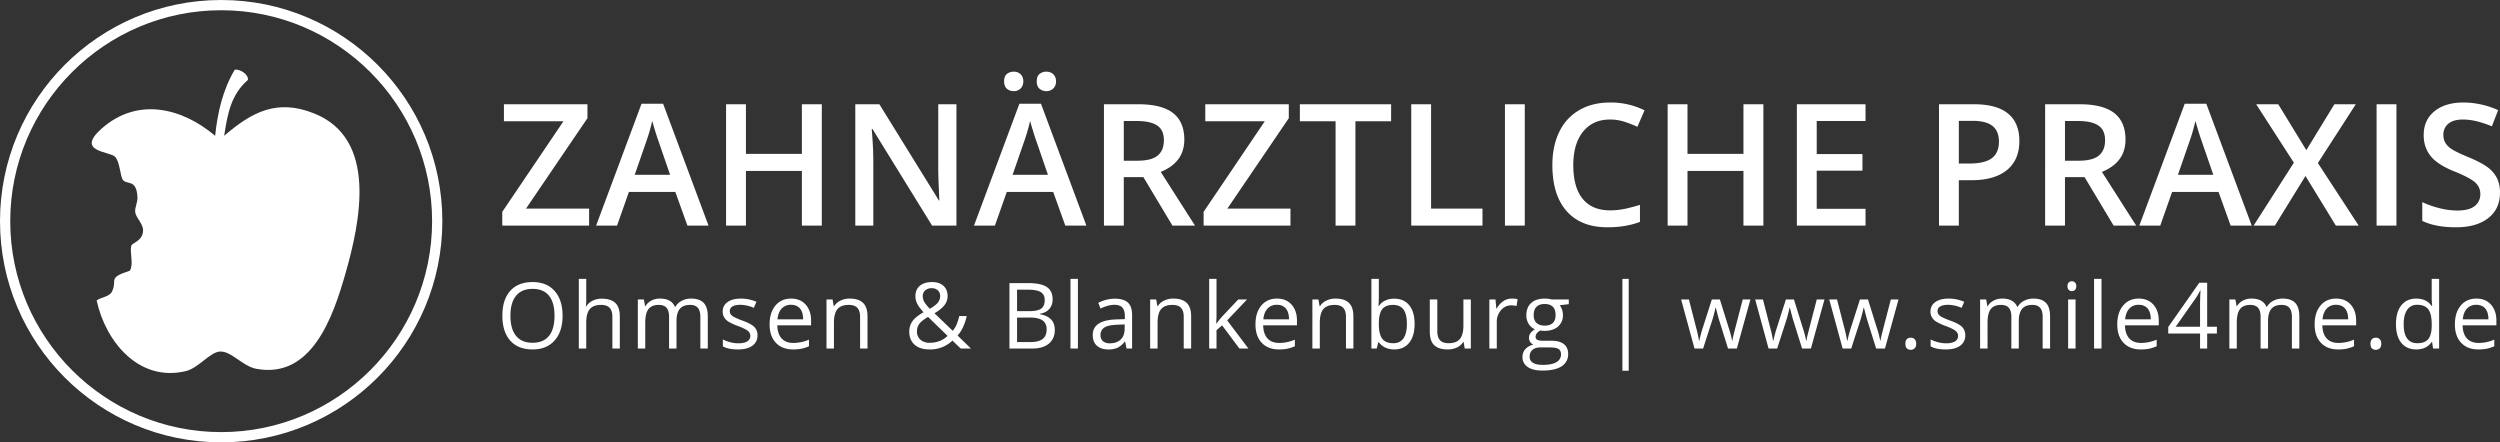
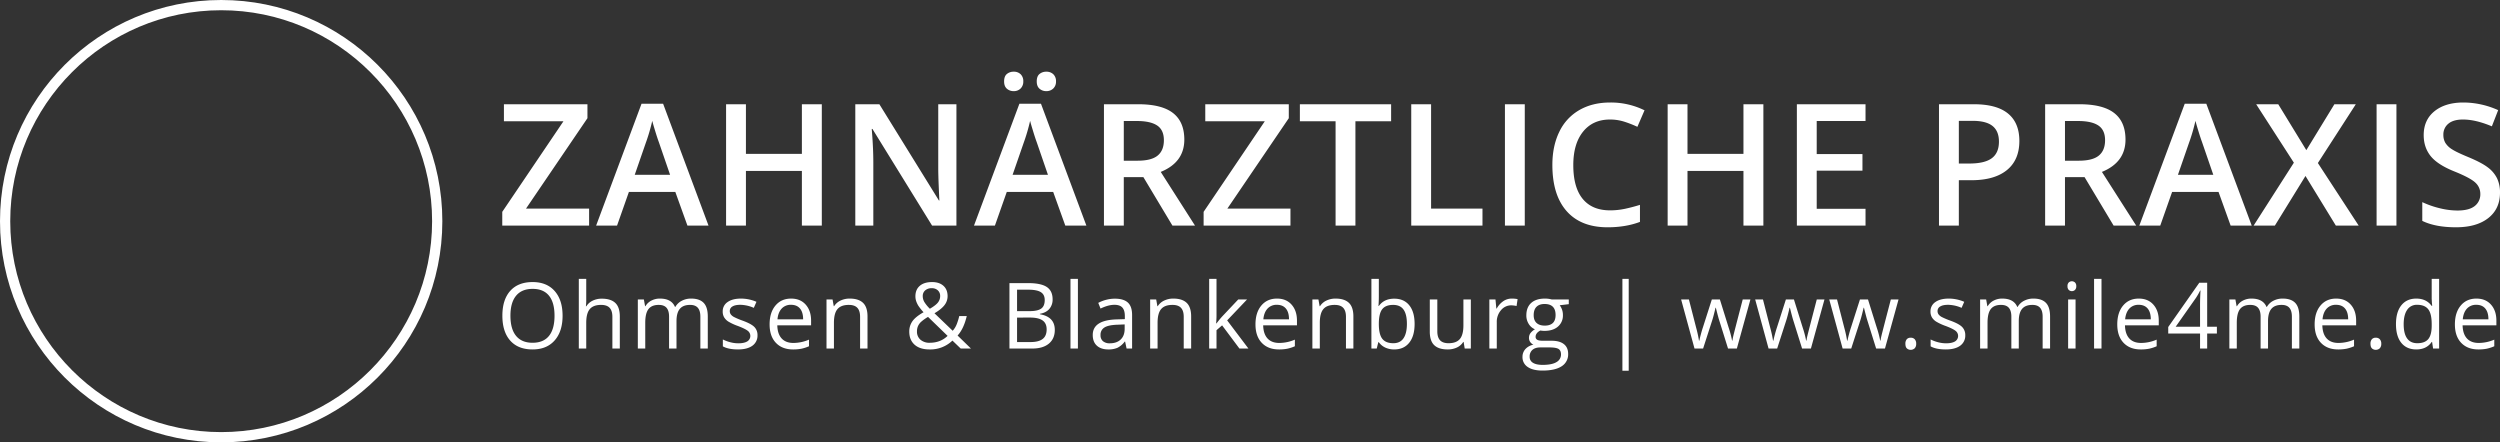
<svg xmlns="http://www.w3.org/2000/svg" width="2440.702" height="431.852" viewBox="0 0 2440.702 431.852">
  <rect x="0" y="0" width="2440.702" height="431.852" fill="#333333" stroke="none" />
  <g id="Gruppe_1815" data-name="Gruppe 1815" transform="translate(16787.941 14141)">
    <path id="Pfad_2204" data-name="Pfad 2204" d="M90.133,0H5.35V-13.455l59.737-88.431H6.971V-118.5H88.512v13.617L28.531-16.616h61.6Zm96,0L174.3-32.908h-45.31L117.4,0H96.976l44.337-118.988h21.074L206.724,0ZM169.2-49.605l-11.1-32.26q-1.216-3.242-3.364-10.213t-2.958-10.213a181.656,181.656,0,0,1-6.4,21.8l-10.7,30.882ZM317.318,0H297.865V-53.415H243.234V0H223.862V-118.5h19.372v48.471h54.631V-118.5h19.453ZM448.743,0H424.994L366.715-94.429h-.648l.405,5.269q1.135,15.076,1.135,27.559V0H350.018V-118.5h23.506L431.64-24.56h.486q-.162-1.864-.648-13.577t-.486-18.278V-118.5h17.751Zm106.3,0L543.206-32.908H497.9L486.306,0H465.88l44.337-118.988h21.074L575.628,0ZM538.1-49.605,527-81.865q-1.216-3.242-3.364-10.213t-2.958-10.213a181.659,181.659,0,0,1-6.4,21.8l-10.7,30.882Zm-42.8-91.187q0-5.025,2.715-7.254a10.073,10.073,0,0,1,6.606-2.229,9.34,9.34,0,0,1,6.849,2.513,9.335,9.335,0,0,1,2.553,6.971,9.312,9.312,0,0,1-2.594,6.89,9.206,9.206,0,0,1-6.809,2.594,9.745,9.745,0,0,1-6.606-2.351Q495.3-136.01,495.3-140.792Zm31.854,0q0-5.025,2.715-7.254a10.073,10.073,0,0,1,6.606-2.229,9.481,9.481,0,0,1,6.89,2.513,9.253,9.253,0,0,1,2.594,6.971,9.128,9.128,0,0,1-2.675,6.93,9.461,9.461,0,0,1-6.809,2.553,9.745,9.745,0,0,1-6.606-2.351Q527.158-136.01,527.158-140.792Zm84.98,77.407h13.455q13.536,0,19.615-5.025t6.079-14.914q0-10.051-6.565-14.428t-19.777-4.377H612.138Zm0,16.049V0H592.766V-118.5h33.476q22.938,0,33.962,8.592t11.023,25.938q0,22.128-23.02,31.53L681.683,0H659.636L631.267-47.336ZM774.85,0H690.067V-13.455L749.8-101.886H691.688V-118.5h81.541v13.617l-59.98,88.269h61.6Zm63.42,0H818.9V-101.886H784.044V-118.5h89.079v16.616H838.27Zm54.5,0V-118.5h19.372V-16.616h50.173V0Zm91.465,0V-118.5h19.372V0Zm102.569-103.588q-16.7,0-26.262,11.834t-9.564,32.665q0,21.8,9.2,32.989t26.626,11.186a69.963,69.963,0,0,0,14.59-1.5q7.052-1.5,14.671-3.85V-3.647q-13.941,5.269-31.611,5.269-26.019,0-39.96-15.765t-13.941-45.107q0-18.48,6.768-32.341a48.306,48.306,0,0,1,19.575-21.236q12.807-7.376,30.071-7.376a74.626,74.626,0,0,1,33.557,7.619l-6.971,16.13a104.072,104.072,0,0,0-12.685-4.985A45.7,45.7,0,0,0,1086.807-103.588ZM1236.55,0H1217.1V-53.415h-54.631V0h-19.372V-118.5h19.372v48.471H1217.1V-118.5h19.453Zm99.732,0H1269.25V-118.5h67.032v16.373h-47.66v32.26h44.661v16.211h-44.661v37.2h47.66Zm150.183-82.676q0,18.562-12.158,28.45t-34.61,9.889h-12.32V0H1408V-118.5h34.124q22.209,0,33.273,9.078T1486.466-82.676Zm-59.089,22.047h10.294q14.914,0,21.885-5.187t6.971-16.211q0-10.213-6.241-15.238t-19.453-5.025h-13.455ZM1531-63.385h13.455q13.536,0,19.615-5.025t6.079-14.914q0-10.051-6.565-14.428t-19.777-4.377H1531Zm0,16.049V0h-19.372V-118.5H1545.1q22.939,0,33.962,8.592t11.023,25.938q0,22.128-23.02,31.53L1600.545,0H1578.5l-28.369-47.336ZM1692.739,0l-11.834-32.908H1635.6L1624,0h-20.426l44.337-118.988h21.074L1713.327,0ZM1675.8-49.605l-11.1-32.26q-1.216-3.242-3.364-10.213t-2.958-10.213a181.648,181.648,0,0,1-6.4,21.8l-10.7,30.882ZM1817.76,0h-22.29L1765.8-48.471,1735.9,0h-20.75l39.312-61.439-36.8-57.062h21.561l27.4,44.823,27.4-44.823h20.912l-37.042,57.387Zm17.462,0V-118.5h19.372V0ZM1955.7-32.179q0,15.806-11.429,24.8t-31.53,9q-20.1,0-32.908-6.241V-22.938a89.445,89.445,0,0,0,17.224,6,73.03,73.03,0,0,0,16.981,2.188q11.51,0,16.981-4.377a14.273,14.273,0,0,0,5.471-11.753,14.729,14.729,0,0,0-5.025-11.267q-5.025-4.62-20.75-10.942-16.211-6.565-22.857-15t-6.646-20.264q0-14.833,10.537-23.344t28.288-8.511a83.115,83.115,0,0,1,33.881,7.457l-6.16,15.806q-15.806-6.646-28.207-6.646-9.4,0-14.266,4.093a13.444,13.444,0,0,0-4.863,10.821,15.234,15.234,0,0,0,1.945,7.9,19.869,19.869,0,0,0,6.4,6.2q4.458,2.918,16.049,7.7,13.05,5.431,19.129,10.132a29.8,29.8,0,0,1,8.916,10.618A31.94,31.94,0,0,1,1955.7-32.179ZM64.241,87.967q0,15.339-7.757,24.123t-21.567,8.784q-14.115,0-21.785-8.631T5.463,87.88q0-15.6,7.691-24.189T35,55.1q13.766,0,21.5,8.74T64.241,87.967Zm-50.912,0q0,12.979,5.528,19.687t16.06,6.708q10.619,0,16.038-6.686t5.419-19.709q0-12.892-5.4-19.556T35,61.746q-10.619,0-16.148,6.708T13.329,87.967ZM112.856,120V89.016q0-5.856-2.666-8.74t-8.347-2.884q-7.56,0-11.035,4.108t-3.474,13.46V120H80.08V52h7.254V72.584a44.849,44.849,0,0,1-.35,6.162h.437a14.8,14.8,0,0,1,6.1-5.441,19.819,19.819,0,0,1,9.024-1.988q8.784,0,13.176,4.173t4.392,13.263V120Zm85.892,0V88.841q0-5.725-2.447-8.587t-7.6-2.862q-6.774,0-10.008,3.889t-3.234,11.974V120H168.2V88.841q0-5.725-2.447-8.587t-7.648-2.862q-6.817,0-9.986,4.086t-3.168,13.394V120H137.7V72.1h5.9l1.18,6.555h.35a14.257,14.257,0,0,1,5.79-5.463,17.69,17.69,0,0,1,8.369-1.967q11.231,0,14.684,8.128h.35a15.273,15.273,0,0,1,6.206-5.943,19.255,19.255,0,0,1,9.265-2.185q8.128,0,12.171,4.173T206,88.754V120Zm55.782-13.067a12,12,0,0,1-4.982,10.313q-4.982,3.627-13.984,3.627-9.527,0-14.858-3.015v-6.73a35.932,35.932,0,0,0,7.407,2.753,30.932,30.932,0,0,0,7.626,1.005q5.681,0,8.74-1.814a6.244,6.244,0,0,0,.634-10.313q-2.425-1.988-9.461-4.7a51.3,51.3,0,0,1-9.505-4.348,12.984,12.984,0,0,1-4.2-4.217,11,11,0,0,1-1.377-5.637,10.746,10.746,0,0,1,4.763-9.243q4.763-3.387,13.067-3.387a38.232,38.232,0,0,1,15.121,3.146l-2.578,5.9A34.708,34.708,0,0,0,237.879,77.3q-5.157,0-7.779,1.617a5,5,0,0,0-2.622,4.458,5.429,5.429,0,0,0,.983,3.278,9.7,9.7,0,0,0,3.168,2.578,70.8,70.8,0,0,0,8.391,3.54q8.522,3.1,11.515,6.249A11.02,11.02,0,0,1,254.53,106.933Zm34.718,13.941q-10.619,0-16.759-6.468t-6.14-17.961q0-11.581,5.7-18.4t15.317-6.817q9,0,14.247,5.922t5.244,15.623v4.589H273.865q.218,8.434,4.261,12.8t11.384,4.37a38.578,38.578,0,0,0,15.3-3.234v6.468a38.391,38.391,0,0,1-7.276,2.382A40.891,40.891,0,0,1,289.248,120.874ZM287.281,77.3a11.847,11.847,0,0,0-9.2,3.758q-3.431,3.758-4.042,10.4H299.08q0-6.861-3.059-10.51T287.281,77.3ZM354.687,120V89.016q0-5.856-2.666-8.74t-8.347-2.884q-7.517,0-11.013,4.064t-3.5,13.416V120h-7.254V72.1h5.9l1.18,6.555h.35a14.813,14.813,0,0,1,6.249-5.484,20.3,20.3,0,0,1,8.959-1.945q8.653,0,13.023,4.173t4.37,13.351V120Zm61.176-51.174a11.344,11.344,0,0,0,1.573,5.747,34.849,34.849,0,0,0,5.375,6.577q5.637-3.278,7.844-6.053a9.994,9.994,0,0,0,2.207-6.4,7.193,7.193,0,0,0-2.251-5.484,8.408,8.408,0,0,0-6.009-2.12,9.309,9.309,0,0,0-6.315,2.1A7.075,7.075,0,0,0,415.864,68.826Zm6.774,45.537q10.532,0,17.48-6.73L421.021,89.1a42.276,42.276,0,0,0-6.861,4.916,12.988,12.988,0,0,0-2.972,4.173,12.686,12.686,0,0,0-.961,5.069,10.271,10.271,0,0,0,3.387,8.107A13.13,13.13,0,0,0,422.638,114.363ZM402.71,103.437a17.179,17.179,0,0,1,3.037-10.051q3.037-4.37,10.9-8.828a52.35,52.35,0,0,1-5.047-6.293,21.5,21.5,0,0,1-2.12-4.458A14.846,14.846,0,0,1,408.7,69q0-6.555,4.283-10.226T424.91,55.1q7.08,0,11.144,3.649t4.064,10.161a14.062,14.062,0,0,1-2.972,8.631q-2.972,3.955-9.833,8.019L445.1,102.651a21.113,21.113,0,0,0,3.911-6.359,54.6,54.6,0,0,0,2.469-7.975h7.342q-2.972,12.5-8.959,18.966L462.93,120H452.922l-8.085-7.779a31.02,31.02,0,0,1-22.375,8.653q-9.4,0-14.574-4.632T402.71,103.437Zm97.8-47.328h18.049q12.717,0,18.4,3.8t5.681,12.018a13.886,13.886,0,0,1-3.168,9.374Q536.3,85,530.225,86.088v.437q14.552,2.491,14.552,15.3,0,8.565-5.79,13.373T522.8,120H500.508Zm7.429,27.357h12.236q7.866,0,11.319-2.469t3.452-8.325q0-5.375-3.846-7.757t-12.236-2.382H507.937Zm0,6.293v23.9h13.329q7.735,0,11.646-2.994t3.911-9.374q0-5.943-4-8.74t-12.171-2.8ZM567.346,120h-7.254V52h7.254Zm47.522,0-1.442-6.817h-.35a20.154,20.154,0,0,1-7.145,6.1,21.779,21.779,0,0,1-8.893,1.6q-7.123,0-11.166-3.671t-4.042-10.445q0-14.509,23.205-15.208l8.128-.262V88.317q0-5.637-2.425-8.325T602.982,77.3q-5.987,0-13.547,3.671l-2.229-5.55a34.089,34.089,0,0,1,7.757-3.015,33.6,33.6,0,0,1,8.456-1.093q8.565,0,12.7,3.8t4.13,12.193V120Zm-16.388-5.113q6.774,0,10.641-3.715t3.868-10.4V96.445l-7.254.306q-8.653.306-12.477,2.688a8.1,8.1,0,0,0-3.824,7.407,7.474,7.474,0,0,0,2.382,5.987A9.886,9.886,0,0,0,598.481,114.887ZM670.65,120V89.016q0-5.856-2.666-8.74t-8.347-2.884q-7.517,0-11.013,4.064t-3.5,13.416V120h-7.254V72.1h5.9l1.18,6.555h.35a14.812,14.812,0,0,1,6.249-5.484,20.3,20.3,0,0,1,8.959-1.945q8.653,0,13.023,4.173t4.37,13.351V120Zm32.009-24.516a85.31,85.31,0,0,1,5.725-6.992L723.854,72.1h8.609l-19.4,20.408L733.818,120h-8.784L708.122,97.363l-5.463,4.72V120h-7.167V52h7.167V88.054q0,2.4-.35,7.429Zm60.939,25.39q-10.619,0-16.759-6.468T740.7,96.445q0-11.581,5.7-18.4t15.317-6.817q9,0,14.247,5.922t5.244,15.623v4.589H748.215q.219,8.434,4.261,12.8t11.384,4.37a38.578,38.578,0,0,0,15.3-3.234v6.468a38.389,38.389,0,0,1-7.276,2.382A40.891,40.891,0,0,1,763.6,120.874ZM761.631,77.3a11.847,11.847,0,0,0-9.2,3.758q-3.431,3.758-4.042,10.4H773.43q0-6.861-3.059-10.51T761.631,77.3ZM829.037,120V89.016q0-5.856-2.666-8.74t-8.347-2.884q-7.517,0-11.013,4.064t-3.5,13.416V120h-7.254V72.1h5.9l1.18,6.555h.35a14.812,14.812,0,0,1,6.249-5.484,20.3,20.3,0,0,1,8.959-1.945q8.653,0,13.023,4.173t4.37,13.351V120Zm47.129-48.683q9.439,0,14.662,6.446t5.222,18.245q0,11.8-5.266,18.333t-14.618,6.533a20.728,20.728,0,0,1-8.544-1.726,16.067,16.067,0,0,1-6.49-5.31h-.524L859.079,120h-5.2V52h7.254V68.52q0,5.55-.35,9.964h.35Q866.2,71.317,876.167,71.317Zm-1.049,6.074q-7.429,0-10.707,4.261t-3.278,14.356q0,10.095,3.365,14.443t10.794,4.348q6.686,0,9.964-4.873t3.278-14.006q0-9.352-3.278-13.941T875.118,77.391ZM918.226,72.1v31.072q0,5.856,2.666,8.74t8.347,2.884q7.517,0,10.991-4.108T943.7,97.275V72.1h7.254V120h-5.987l-1.049-6.424h-.393a14.459,14.459,0,0,1-6.184,5.419,20.784,20.784,0,0,1-9.024,1.879q-8.74,0-13.089-4.152t-4.348-13.285V72.1Zm72.651-.874a28.386,28.386,0,0,1,5.725.524l-1.005,6.73a24.712,24.712,0,0,0-5.244-.656,12.765,12.765,0,0,0-9.942,4.72,17.21,17.21,0,0,0-4.13,11.756V120h-7.254V72.1h5.987l.83,8.871h.35a21.054,21.054,0,0,1,6.424-7.211A14.461,14.461,0,0,1,990.877,71.229Zm55.695.874v4.589l-8.871,1.049a15.579,15.579,0,0,1,3.146,9.571,14.159,14.159,0,0,1-4.807,11.231q-4.807,4.2-13.2,4.2a21.978,21.978,0,0,1-4.021-.35q-4.632,2.447-4.632,6.162a3.13,3.13,0,0,0,1.617,2.906q1.617.94,5.55.94h8.478q7.779,0,11.952,3.278t4.173,9.527a13.6,13.6,0,0,1-6.38,12.127q-6.38,4.173-18.617,4.173-9.4,0-14.487-3.5a11.288,11.288,0,0,1-5.091-9.876,11.092,11.092,0,0,1,2.8-7.56,14.241,14.241,0,0,1,7.866-4.326,7.589,7.589,0,0,1-3.081-2.578,6.823,6.823,0,0,1-1.245-4.064,7.713,7.713,0,0,1,1.4-4.589,14.7,14.7,0,0,1,4.414-3.8,12.937,12.937,0,0,1-6.053-5.2,15.282,15.282,0,0,1-2.338-8.391q0-7.866,4.72-12.127t13.373-4.261a24.317,24.317,0,0,1,6.774.874Zm-38.195,55.938a6.5,6.5,0,0,0,3.278,5.9q3.278,2.01,9.4,2.01,9.133,0,13.526-2.731a8.363,8.363,0,0,0,4.392-7.407q0-3.889-2.4-5.4t-9.046-1.508h-8.7q-4.938,0-7.691,2.36A8.432,8.432,0,0,0,1008.377,128.041Zm3.933-40.6q0,5.026,2.841,7.6t7.91,2.578q10.619,0,10.619-10.313,0-10.794-10.75-10.794-5.113,0-7.866,2.753T1012.31,87.443ZM1098.92,52h6.162v89.675h-6.162Zm103.13,68-8.784-28.1q-.83-2.578-3.1-11.712h-.35q-1.748,7.648-3.059,11.8L1177.708,120h-8.391l-13.067-47.9h7.6q4.632,18.049,7.058,27.488a111.362,111.362,0,0,1,2.775,12.717h.35q.481-2.491,1.551-6.446t1.857-6.271L1186.23,72.1h7.866l8.565,27.488a92.777,92.777,0,0,1,3.321,12.63h.35a46.322,46.322,0,0,1,.94-4.851q.765-3.278,9.112-35.267h7.517L1210.659,120Zm72.3,0-8.784-28.1q-.83-2.578-3.1-11.712h-.35q-1.748,7.648-3.059,11.8L1250.009,120h-8.391l-13.067-47.9h7.6q4.632,18.049,7.058,27.488a111.362,111.362,0,0,1,2.775,12.717h.35q.481-2.491,1.551-6.446t1.857-6.271l8.784-27.488h7.866l8.565,27.488a92.777,92.777,0,0,1,3.321,12.63h.35a46.322,46.322,0,0,1,.94-4.851q.765-3.278,9.112-35.267h7.517L1282.96,120Zm72.3,0-8.784-28.1q-.83-2.578-3.1-11.712h-.35q-1.748,7.648-3.059,11.8L1322.31,120h-8.391l-13.067-47.9h7.6q4.632,18.049,7.058,27.488a111.362,111.362,0,0,1,2.775,12.717h.35q.481-2.491,1.551-6.446t1.857-6.271l8.784-27.488h7.866l8.565,27.488a92.777,92.777,0,0,1,3.321,12.63h.35a46.322,46.322,0,0,1,.94-4.851q.765-3.278,9.112-35.267h7.517L1355.261,120Zm28.556-4.632a6.509,6.509,0,0,1,1.333-4.436,4.834,4.834,0,0,1,3.824-1.508,5.17,5.17,0,0,1,3.955,1.508,6.242,6.242,0,0,1,1.42,4.436,6.129,6.129,0,0,1-1.442,4.37,5.733,5.733,0,0,1-7.626.153Q1375.208,118.514,1375.208,115.368Zm58.448-8.434a12,12,0,0,1-4.982,10.313q-4.982,3.627-13.984,3.627-9.527,0-14.858-3.015v-6.73a35.934,35.934,0,0,0,7.407,2.753,30.932,30.932,0,0,0,7.626,1.005q5.681,0,8.74-1.814a6.244,6.244,0,0,0,.634-10.313q-2.425-1.988-9.461-4.7a51.3,51.3,0,0,1-9.505-4.348,12.984,12.984,0,0,1-4.2-4.217,11,11,0,0,1-1.377-5.637,10.746,10.746,0,0,1,4.763-9.243q4.763-3.387,13.067-3.387a38.232,38.232,0,0,1,15.121,3.146l-2.578,5.9a34.709,34.709,0,0,0-13.067-2.972q-5.157,0-7.779,1.617a5,5,0,0,0-2.622,4.458,5.429,5.429,0,0,0,.983,3.278,9.7,9.7,0,0,0,3.168,2.578,70.8,70.8,0,0,0,8.391,3.54q8.522,3.1,11.515,6.249A11.02,11.02,0,0,1,1433.655,106.933ZM1509.19,120V88.841q0-5.725-2.447-8.587t-7.6-2.862q-6.774,0-10.008,3.889T1485.9,93.255V120h-7.254V88.841q0-5.725-2.447-8.587t-7.648-2.862q-6.817,0-9.986,4.086t-3.168,13.394V120h-7.254V72.1h5.9l1.18,6.555h.35a14.257,14.257,0,0,1,5.79-5.463,17.69,17.69,0,0,1,8.369-1.967q11.231,0,14.684,8.128h.35a15.273,15.273,0,0,1,6.206-5.943,19.255,19.255,0,0,1,9.265-2.185q8.128,0,12.171,4.173t4.042,13.351V120Zm32.14,0h-7.254V72.1h7.254Zm-7.866-60.876a4.818,4.818,0,0,1,1.224-3.649,4.53,4.53,0,0,1,6.074.022,4.731,4.731,0,0,1,1.267,3.627,4.806,4.806,0,0,1-1.267,3.649,4.439,4.439,0,0,1-6.074,0A4.908,4.908,0,0,1,1533.464,59.124ZM1566.652,120H1559.4V52h7.254Zm38.3.874q-10.619,0-16.759-6.468t-6.14-17.961q0-11.581,5.7-18.4t15.317-6.817q9,0,14.247,5.922t5.244,15.623v4.589h-32.994q.218,8.434,4.261,12.8t11.384,4.37a38.578,38.578,0,0,0,15.3-3.234v6.468a38.392,38.392,0,0,1-7.276,2.382A40.89,40.89,0,0,1,1604.953,120.874Zm-1.967-43.57a11.847,11.847,0,0,0-9.2,3.758q-3.43,3.758-4.042,10.4h25.041q0-6.861-3.059-10.51T1602.987,77.3Zm76.322,28.012h-9.483V120h-6.948V105.316h-31.072V98.98l30.329-43.22h7.691V98.718h9.483Zm-16.432-6.6V77.479q0-6.249.437-14.115h-.35a65.668,65.668,0,0,1-3.933,6.948L1639.06,98.718ZM1752.527,120V88.841q0-5.725-2.447-8.587t-7.6-2.862q-6.774,0-10.008,3.889t-3.234,11.974V120h-7.254V88.841q0-5.725-2.447-8.587t-7.648-2.862q-6.817,0-9.986,4.086t-3.168,13.394V120h-7.254V72.1h5.9l1.18,6.555h.35a14.257,14.257,0,0,1,5.79-5.463,17.69,17.69,0,0,1,8.369-1.967q11.231,0,14.684,8.128h.35a15.273,15.273,0,0,1,6.206-5.943,19.255,19.255,0,0,1,9.265-2.185q8.128,0,12.171,4.173t4.042,13.351V120Zm45.119.874q-10.619,0-16.759-6.468t-6.14-17.961q0-11.581,5.7-18.4t15.317-6.817q9,0,14.247,5.922t5.244,15.623v4.589h-32.994q.218,8.434,4.261,12.8t11.384,4.37a38.578,38.578,0,0,0,15.3-3.234v6.468a38.392,38.392,0,0,1-7.276,2.382A40.89,40.89,0,0,1,1797.646,120.874Zm-1.967-43.57a11.847,11.847,0,0,0-9.2,3.758q-3.43,3.758-4.042,10.4h25.041q0-6.861-3.059-10.51T1795.679,77.3Zm33.582,38.064a6.509,6.509,0,0,1,1.333-4.436,4.834,4.834,0,0,1,3.824-1.508,5.17,5.17,0,0,1,3.955,1.508,6.242,6.242,0,0,1,1.42,4.436,6.129,6.129,0,0,1-1.442,4.37,5.733,5.733,0,0,1-7.626.153Q1829.261,118.514,1829.261,115.368Zm60.152-1.792h-.393q-5.026,7.3-15.033,7.3-9.4,0-14.618-6.424t-5.222-18.267q0-11.843,5.244-18.4t14.6-6.555q9.745,0,14.946,7.08h.568l-.306-3.452-.175-3.365V52h7.254v68h-5.9ZM1874.9,114.8q7.429,0,10.772-4.042t3.343-13.045v-1.53q0-10.182-3.387-14.531T1874.817,77.3a11.1,11.1,0,0,0-9.767,4.96q-3.387,4.96-3.387,14.006,0,9.177,3.365,13.853T1874.9,114.8Zm59.671,6.074q-10.619,0-16.759-6.468t-6.14-17.961q0-11.581,5.7-18.4t15.317-6.817q9,0,14.247,5.922t5.244,15.623v4.589h-32.994q.218,8.434,4.261,12.8t11.384,4.37a38.578,38.578,0,0,0,15.3-3.234v6.468a38.392,38.392,0,0,1-7.276,2.382A40.89,40.89,0,0,1,1934.576,120.874Zm-1.967-43.57a11.847,11.847,0,0,0-9.2,3.758q-3.43,3.758-4.042,10.4h25.041q0-6.861-3.059-10.51T1932.609,77.3Z" transform="translate(-16302.943 -13920.725)" fill="#fff" />
    <g id="Gruppe_1814" data-name="Gruppe 1814" transform="translate(0 0.318)">
      <path id="Pfad_2203" data-name="Pfad 2203" d="M215.926,10C102.378,10,10,102.378,10,215.926s92.378,205.926,205.926,205.926,205.926-92.378,205.926-205.926S329.474,10,215.926,10m0-10C335.178,0,431.851,96.673,431.851,215.926S335.178,431.851,215.926,431.851,0,335.178,0,215.926,96.673,0,215.926,0Z" transform="translate(-16787.941 -14141.318)" fill="#fff" />
-       <path id="Pfad_2202" data-name="Pfad 2202" d="M219.108,129.4c27.357-23.562,51.773-36.146,87.653-21.91,62.348,24.739,45.3,105.524,30.721,156.463-12.026,42.025-32.838,103-87.026,92.926-13.342-2.482-24.514-17.551-35.549-16.852-9.9.625-20.812,16.219-33.633,19.2-46.006,10.7-78.189-29.591-86.673-69.078,4.154-3.216,12.47-3.523,14.925-8.581,5.806-11.973-5.032-13.086,17.514-20.491,3.929-6.517-.32-17.511,1.362-24.3.737-2.977,11.576-4.611,11.512-15.249-.04-6.56-7.161-12.209-7.711-17.885-.4-4.158,2.447-9.165,2.221-14.2-.81-18.029-10.071-12.007-14.072-16.827-2.9-3.5-2.918-18.031-7.891-22.834-5.516-5.326-38.7-4.664-12.982-27.435,34.852-30.86,78.2-20.514,110.8,7.053,2.3-22.476,7.491-45.03,19.137-64.472,5.142-1.043,13.743,4.808,12.827,9.963-16.727,14.462-19.96,33.839-23.136,54.507" transform="translate(-16788.184 -14138.142)" fill="#fff" />
    </g>
  </g>
</svg>